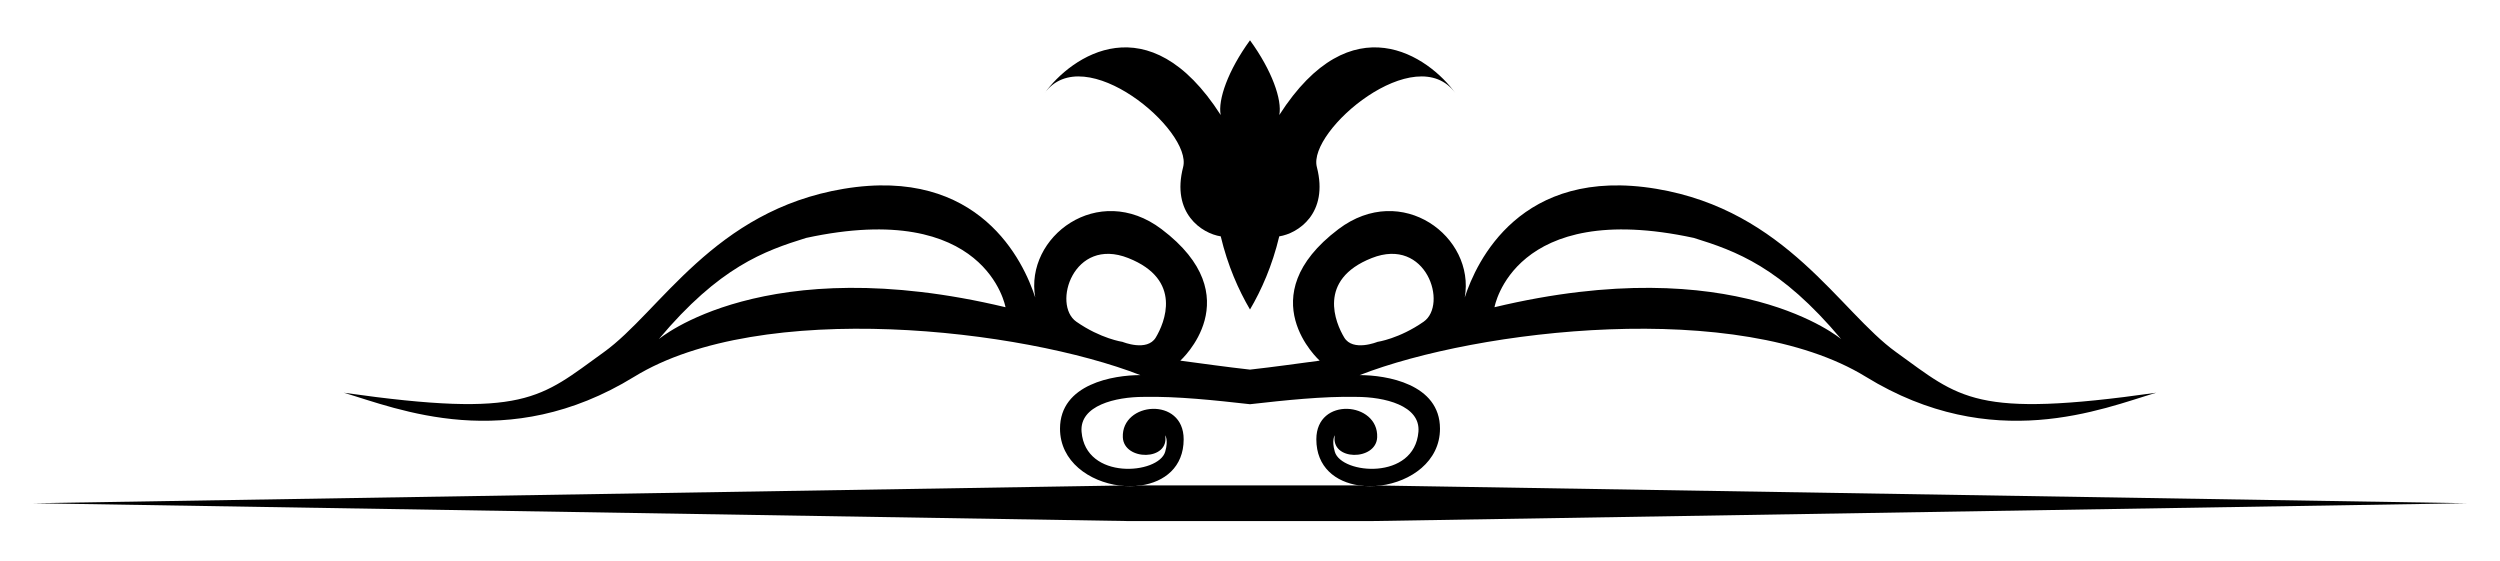
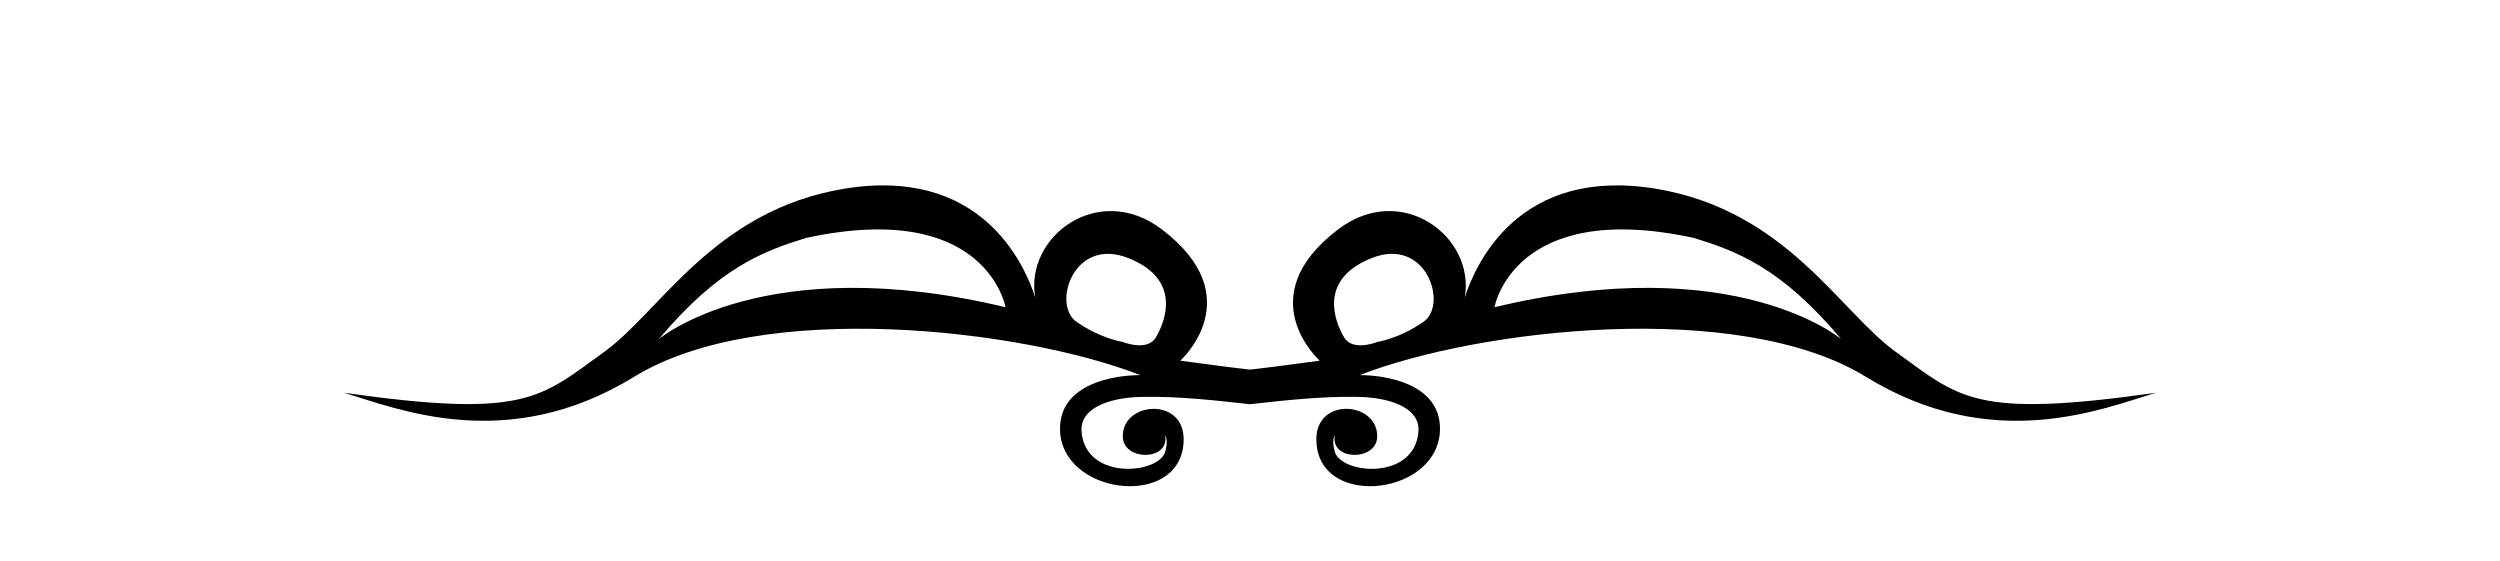
<svg xmlns="http://www.w3.org/2000/svg" viewBox="0 0 2630 590.531">
-   <path d="M1315 325.599c12.05-20.528 23.427-46.119 30.77-76.948 19.74-3.043 52.204-24.153 39.558-72.935-9.985-38.492 104.504-134.933 145.925-77.499-28.204-39.111-109.43-95.755-185.427 22.765 3.098-15.931-7.672-46.781-30.827-78.596-23.154 31.815-33.924 62.664-30.827 78.596-75.996-118.52-157.223-61.875-185.427-22.765 41.421-57.434 155.91 39.006 145.925 77.499-12.647 48.782 19.817 69.892 39.558 72.935 7.345 30.829 18.722 56.42 30.772 76.948zM1315 548.145l130.044-.017L2595 529.395l-1142.665-18.614c-7.632.975-15.306.95-22.61-.121L1315 510.645l-114.725.015c-7.303 1.071-14.977 1.096-22.61.121L35 529.395l1149.956 18.733 130.044.017z" />
  <path d="M667.209 396.326c133.744-82.12 407.794-50.265 532.411-1.712-27.815 0-84.488 9.053-84.488 56.36 0 34.571 30.87 55.761 62.534 59.807 7.632.975 15.306.95 22.61-.121 24.595-3.606 44.94-19.102 44.94-48.532 0-45.225-65.565-39.462-63.996-2.092 1.047 25.009 49.38 25.029 44.531-2.092 0 0 3.728 4.755 0 17.402-6.97 23.621-83.756 30.353-87.94-21.11-2.263-27.747 35.964-36.705 65.185-36.705 35.253-.765 75.122 3.573 112.005 7.703 36.883-4.13 76.752-8.468 112.005-7.703 29.222 0 67.448 8.957 65.185 36.705-4.184 51.463-80.97 44.731-87.94 21.11-3.728-12.647 0-17.402 0-17.402-4.849 27.12 43.485 27.101 44.531 2.092 1.568-37.37-63.996-43.132-63.996 2.092 0 29.431 20.345 44.927 44.94 48.532 7.303 1.071 14.977 1.096 22.61.121 31.664-4.046 62.534-25.236 62.534-59.807 0-47.307-56.674-56.36-84.488-56.36 124.616-48.553 398.667-80.408 532.41 1.712 133.698 82.101 249.233 33.51 305.478 16.831-191.465 27.234-206.185 5.743-273.547-42.696-59.27-42.563-115.439-148.968-252.255-171.828-143.112-23.867-189.468 76.966-201.544 114.299 11.286-63.767-66.183-122.191-132.842-71.888-94.567 71.413-19.779 138.357-19.779 138.357-23.51 3.116-47.984 6.622-73.304 9.438-25.319-2.816-49.793-6.322-73.304-9.438 0 0 74.788-66.944-19.779-138.357-66.658-50.303-144.128 8.121-132.842 71.888-12.076-37.333-58.432-138.166-201.544-114.299-136.816 22.86-192.985 129.266-252.255 171.828-67.362 48.439-82.082 69.93-273.547 42.696 56.248 16.679 171.783 65.27 305.481-16.831zm1114.768-146.021c44.075 13.693 91.191 30.429 154.998 106.501 0 0-110.923-94.33-364.767-33.605 0 0 19.827-114.013 209.769-72.896zm-338.902 21.167c57.692-22.783 80.285 49.009 54.63 66.944-25.674 17.944-48.639 21.244-48.639 21.244s-25.817 10.612-34.946-4.603c-9.11-15.177-28.812-60.763 28.955-83.585zm-256.15 0c57.767 22.822 38.065 68.408 28.955 83.585-9.129 15.214-34.946 4.603-34.946 4.603s-22.964-3.3-48.639-21.244c-25.655-17.934-3.062-89.727 54.63-66.944zm-338.902-21.167c189.943-41.118 209.77 72.896 209.77 72.896-253.844-60.725-364.767 33.605-364.767 33.605 63.805-76.072 110.922-92.808 154.997-106.501z" />
</svg>